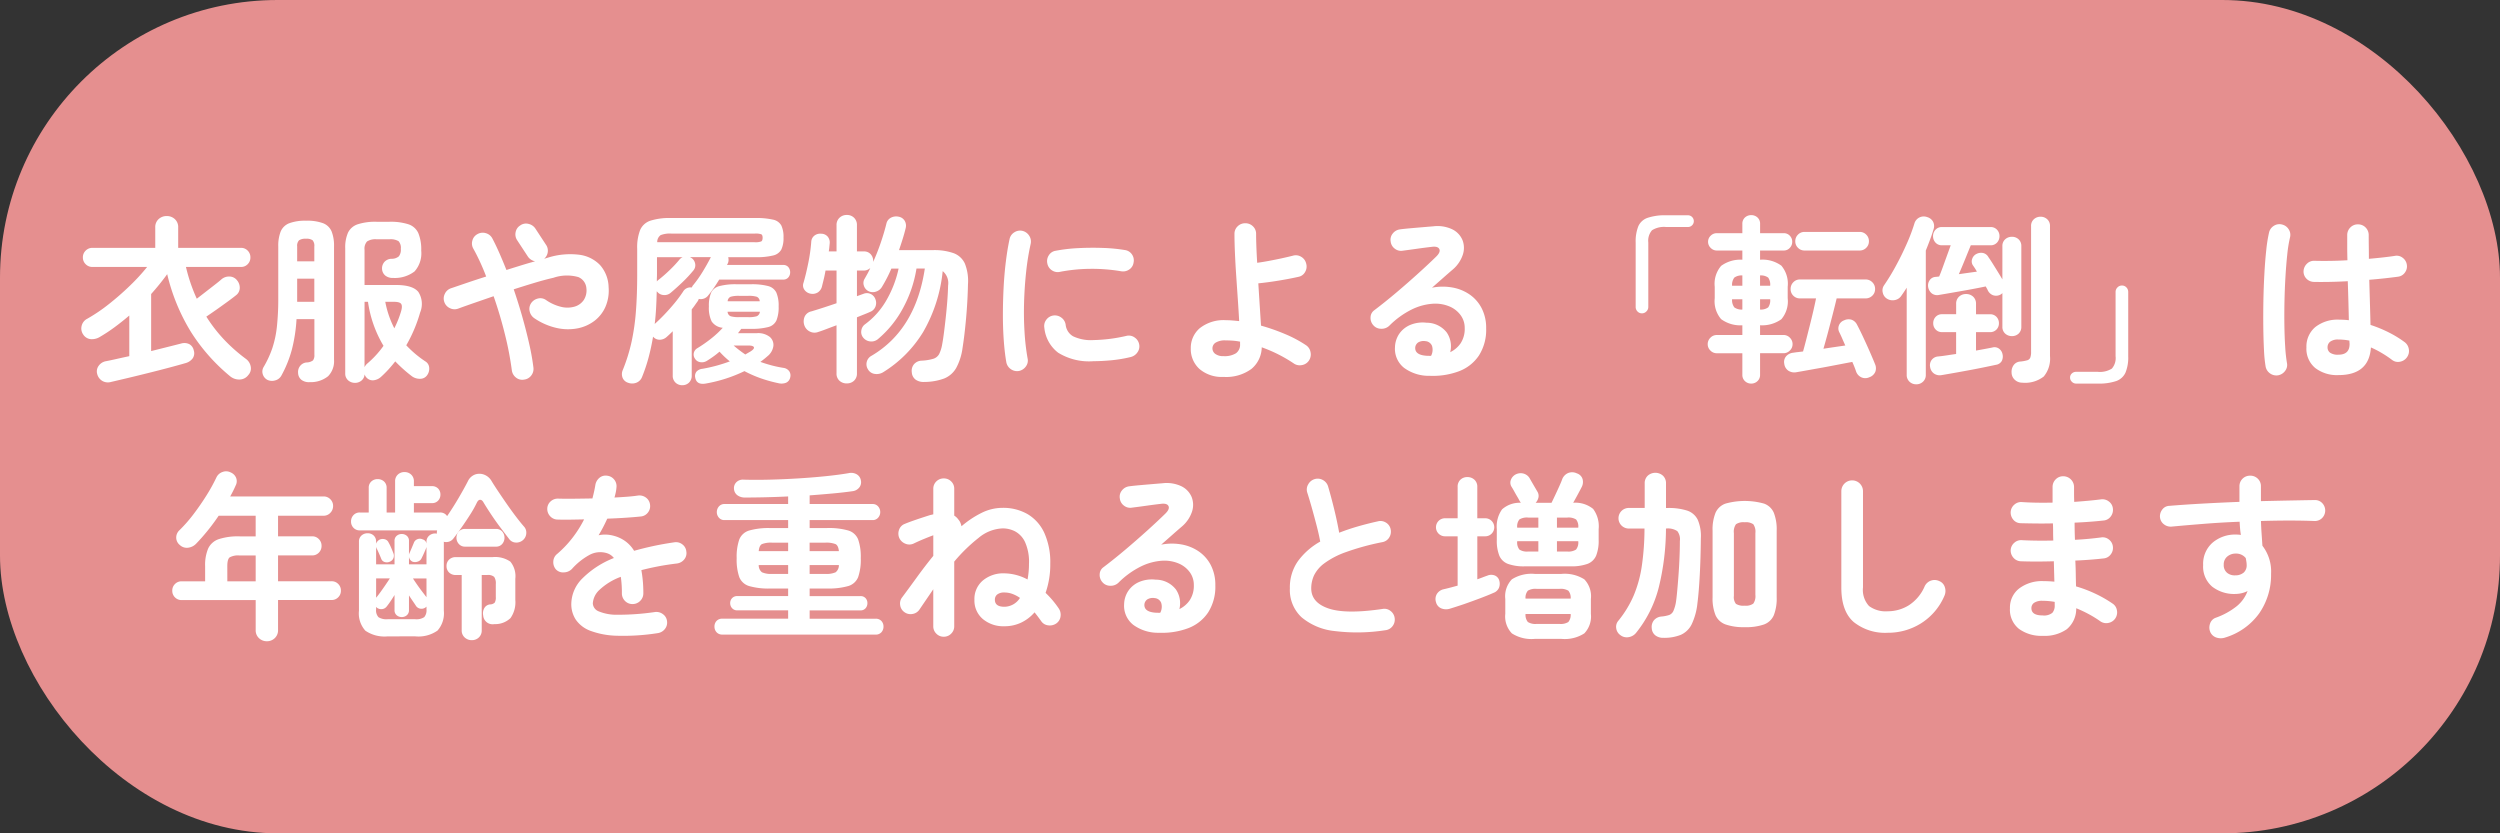
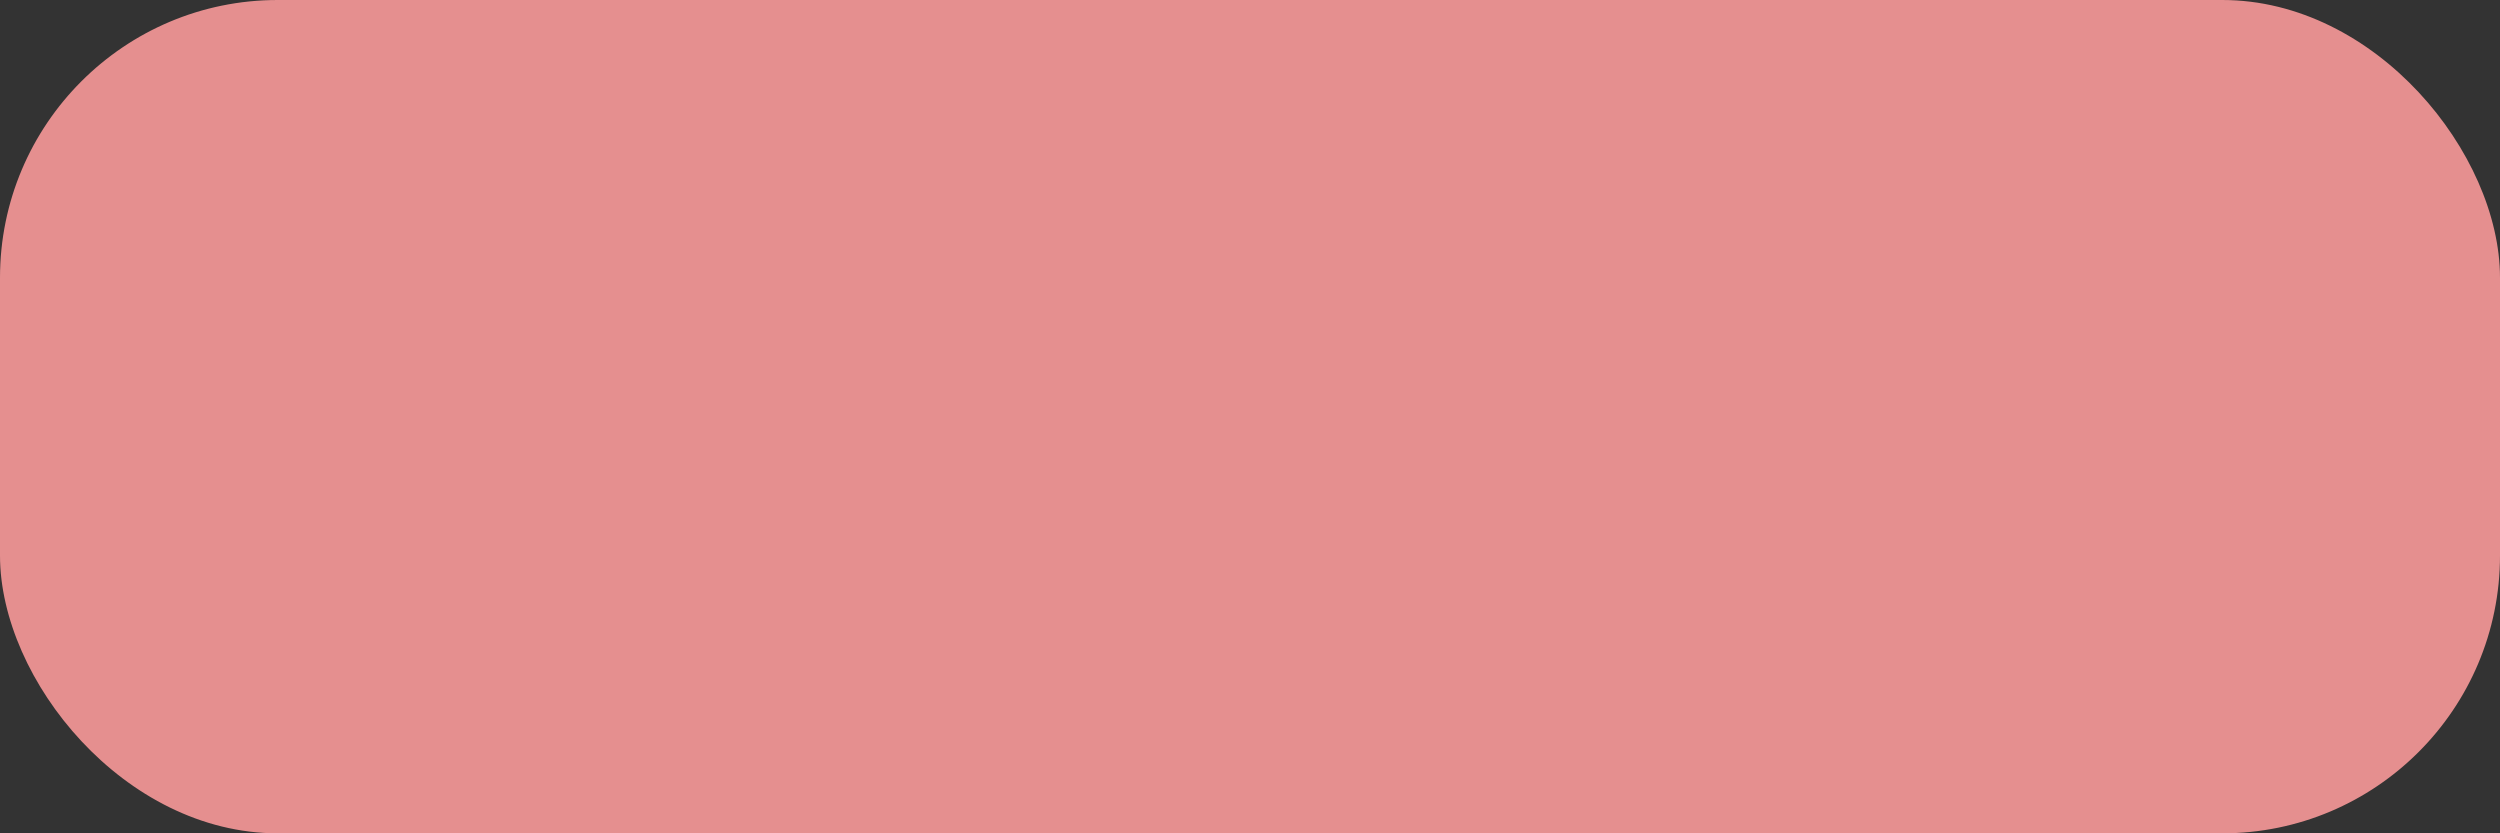
<svg xmlns="http://www.w3.org/2000/svg" width="360" height="120" viewBox="0 0 360 120">
  <rect x="0" y="0" width="360" height="120" fill="#333333" stroke="none" />
  <g id="tit_data_01_sp" transform="translate(-15 -4291)">
    <rect id="長方形_89" data-name="長方形 89" width="360" height="120" rx="40" transform="translate(15 4291)" fill="#e58f8f" />
-     <path id="パス_188" data-name="パス 188" d="M-164.008,2a1.6,1.6,0,0,1-1.274-.156A1.642,1.642,0,0,1-166.01.832a1.351,1.351,0,0,1,.221-1.157,1.61,1.61,0,0,1,1.053-.663q.676-.13,1.534-.325t1.82-.4v-5.85q-1.04.884-2.093,1.664a23.555,23.555,0,0,1-2.119,1.4,2.206,2.206,0,0,1-1.326.338,1.458,1.458,0,0,1-1.118-.7,1.513,1.513,0,0,1-.2-1.235,1.53,1.53,0,0,1,.793-1,24.023,24.023,0,0,0,3.146-2.132,39.482,39.482,0,0,0,3.055-2.678,28.072,28.072,0,0,0,2.431-2.652h-7.878a1.328,1.328,0,0,1-.975-.4,1.328,1.328,0,0,1-.4-.975,1.328,1.328,0,0,1,.4-.975,1.328,1.328,0,0,1,.975-.4h9.048v-2.938a1.545,1.545,0,0,1,.481-1.2,1.684,1.684,0,0,1,1.183-.442,1.65,1.65,0,0,1,1.157.442,1.545,1.545,0,0,1,.481,1.2v2.938h9.048a1.286,1.286,0,0,1,.962.4,1.351,1.351,0,0,1,.39.975,1.351,1.351,0,0,1-.39.975,1.286,1.286,0,0,1-.962.4h-7.93a24.451,24.451,0,0,0,1.56,4.576q.572-.442,1.274-.988l1.339-1.04q.637-.494.923-.754a1.669,1.669,0,0,1,1.183-.416,1.393,1.393,0,0,1,1.079.546,1.654,1.654,0,0,1,.39,1.131,1.347,1.347,0,0,1-.546,1.027q-.416.338-1.2.91t-1.612,1.157q-.832.585-1.456,1a21.334,21.334,0,0,0,2.587,3.341A23.791,23.791,0,0,0-144.56-1.3,1.731,1.731,0,0,1-143.9-.234a1.39,1.39,0,0,1-.351,1.248,1.576,1.576,0,0,1-1.261.637,2.027,2.027,0,0,1-1.365-.481,26.918,26.918,0,0,1-5.6-6.331,28.24,28.24,0,0,1-3.445-8.359,35.682,35.682,0,0,1-2.314,2.86v8.216l2.392-.6q1.144-.286,1.95-.494a1.624,1.624,0,0,1,1.118.078,1.308,1.308,0,0,1,.676.91,1.305,1.305,0,0,1-.156,1.157,1.909,1.909,0,0,1-.962.663q-.988.286-2.4.663T-158.6.7q-1.56.39-2.977.728T-164.008,2Zm35.126.13a1.451,1.451,0,0,1-.988-.364,1.276,1.276,0,0,1-.416-1.014V-17.238a5.259,5.259,0,0,1,.4-2.262,2.374,2.374,0,0,1,1.391-1.2,8.164,8.164,0,0,1,2.73-.364h1.82a8.384,8.384,0,0,1,2.769.364,2.376,2.376,0,0,1,1.417,1.274,6.2,6.2,0,0,1,.416,2.522,3.918,3.918,0,0,1-.962,2.99,4.664,4.664,0,0,1-3.094.936,1.667,1.667,0,0,1-1.131-.351,1.334,1.334,0,0,1-.455-.923,1.4,1.4,0,0,1,.351-1.04,1.4,1.4,0,0,1,1.027-.442,1.577,1.577,0,0,0,1.04-.351,1.564,1.564,0,0,0,.286-1.079,1.423,1.423,0,0,0-.325-1.105,2.242,2.242,0,0,0-1.339-.273h-1.82a2.2,2.2,0,0,0-1.378.312,1.539,1.539,0,0,0-.364,1.2v5.07h4.55q2.392,0,3.2,1a3.194,3.194,0,0,1,.26,2.951,20.971,20.971,0,0,1-2,4.732,15.347,15.347,0,0,0,2.782,2.34,1.134,1.134,0,0,1,.52.884,1.584,1.584,0,0,1-.286,1.066,1.2,1.2,0,0,1-1.014.533,1.922,1.922,0,0,1-1.17-.351q-.65-.494-1.261-1.04t-1.157-1.118q-.442.572-.949,1.131t-1.079,1.079a1.9,1.9,0,0,1-1.04.507,1.191,1.191,0,0,1-1.066-.377,1,1,0,0,1-.169-.221A2.16,2.16,0,0,1-127.5.91a1.243,1.243,0,0,1-.455.9A1.429,1.429,0,0,1-128.882,2.132Zm-6.526-.1a1.773,1.773,0,0,1-1.157-.312,1.291,1.291,0,0,1-.507-.988A1.4,1.4,0,0,1-136.786-.3a1.342,1.342,0,0,1,.91-.507,1.57,1.57,0,0,0,.949-.3,1.27,1.27,0,0,0,.2-.819V-7.046h-2.574a22.551,22.551,0,0,1-.676,4.407,16.67,16.67,0,0,1-1.508,3.731,1.4,1.4,0,0,1-.9.689,1.534,1.534,0,0,1-1.131-.091,1.359,1.359,0,0,1-.65-.819,1.264,1.264,0,0,1,.13-1.027,14.571,14.571,0,0,0,1.248-2.7,14.855,14.855,0,0,0,.663-3.12,37.513,37.513,0,0,0,.195-4.108V-17.5a5.594,5.594,0,0,1,.351-2.171,2.184,2.184,0,0,1,1.235-1.183,6.51,6.51,0,0,1,2.418-.364,6.581,6.581,0,0,1,2.457.364,2.186,2.186,0,0,1,1.222,1.183A5.6,5.6,0,0,1-131.9-17.5V-1.2a3.084,3.084,0,0,1-.858,2.379A3.983,3.983,0,0,1-135.408,2.028Zm7.9-2.158a1.708,1.708,0,0,1,.364-.494A13.966,13.966,0,0,0-124.774-3.2a16.888,16.888,0,0,1-2.236-6.344h-.494Zm-9.7-9.412h2.47V-12.87h-2.47Zm0-5.824h2.47V-17.5a1.206,1.206,0,0,0-.247-.9,1.473,1.473,0,0,0-.949-.221,1.653,1.653,0,0,0-1,.221,1.129,1.129,0,0,0-.273.9Zm13.988,9.646q.312-.624.559-1.248t.429-1.248q.208-.754-.013-1.04t-1.053-.286h-1.222A13.93,13.93,0,0,0-123.214-5.72Zm18.668,7.384a1.4,1.4,0,0,1-1.131-.286,1.578,1.578,0,0,1-.611-1.04,45.593,45.593,0,0,0-.975-5.109q-.689-2.821-1.651-5.577l-2.743.949q-1.313.455-2.379.845a1.485,1.485,0,0,1-1.183-.078,1.5,1.5,0,0,1-.793-.884,1.485,1.485,0,0,1,.078-1.183,1.5,1.5,0,0,1,.884-.793l2.366-.806q1.3-.442,2.7-.884-.416-1.092-.884-2.106t-.962-1.9a1.487,1.487,0,0,1-.143-1.17,1.462,1.462,0,0,1,.741-.936,1.519,1.519,0,0,1,1.2-.13,1.509,1.509,0,0,1,.936.754q.52.988,1.027,2.145t1,2.4q1.066-.338,2.119-.663t2.015-.585a1.63,1.63,0,0,1-1.04-.676l-1.534-2.34a1.51,1.51,0,0,1-.234-1.183,1.438,1.438,0,0,1,.676-.975,1.4,1.4,0,0,1,1.157-.221,1.608,1.608,0,0,1,1,.663l1.534,2.34a1.477,1.477,0,0,1,.26,1.066,1.521,1.521,0,0,1-.52.962l.6-.182a10.667,10.667,0,0,1,4.446-.4,5.035,5.035,0,0,1,3,1.482,4.976,4.976,0,0,1,1.235,3.185,5.9,5.9,0,0,1-.455,2.834,5.134,5.134,0,0,1-1.612,2.041,5.885,5.885,0,0,1-2.444,1.066,7.376,7.376,0,0,1-2.977-.065,9.354,9.354,0,0,1-3.172-1.378,1.626,1.626,0,0,1-.7-.988,1.464,1.464,0,0,1,.182-1.17,1.626,1.626,0,0,1,.988-.7,1.409,1.409,0,0,1,1.17.208,6.447,6.447,0,0,0,2.236,1,3.708,3.708,0,0,0,1.911-.052,2.4,2.4,0,0,0,1.3-.949,2.539,2.539,0,0,0,.377-1.664A1.891,1.891,0,0,0-96.72-13.1a6.019,6.019,0,0,0-3.588.1q-1.248.286-2.717.728t-3,.936q.676,1.976,1.248,4t.988,3.874a33.394,33.394,0,0,1,.6,3.38,1.529,1.529,0,0,1-.312,1.157A1.483,1.483,0,0,1-104.546,1.664Zm22.8.806a1.376,1.376,0,0,1-.975-.377,1.338,1.338,0,0,1-.4-1.027V-5.3q-.208.208-.429.416t-.455.416a1.518,1.518,0,0,1-.949.39,1.217,1.217,0,0,1-.949-.39l-.052-.052q-.26,1.56-.637,2.977a23.572,23.572,0,0,1-.923,2.769,1.459,1.459,0,0,1-.806.871,1.674,1.674,0,0,1-1.248.013,1.254,1.254,0,0,1-.78-.728A1.471,1.471,0,0,1-90.3.234,25.082,25.082,0,0,0-89.05-3.8,32.3,32.3,0,0,0-88.426-8.2q.182-2.379.182-5.343V-17.16a6.906,6.906,0,0,1,.429-2.73,2.446,2.446,0,0,1,1.5-1.339,9.017,9.017,0,0,1,2.912-.377h12.116a10.851,10.851,0,0,1,2.6.234,1.749,1.749,0,0,1,1.2.845,3.876,3.876,0,0,1,.312,1.729,3.876,3.876,0,0,1-.312,1.729,1.782,1.782,0,0,1-1.183.858,9.866,9.866,0,0,1-2.535.247H-75.14a1.571,1.571,0,0,1,.052.429,1.13,1.13,0,0,1-.13.507l-.1.182h8.086a.926.926,0,0,1,.754.312,1.139,1.139,0,0,1,.26.754,1.1,1.1,0,0,1-.26.728.926.926,0,0,1-.754.312h-9.2q-.364.6-.754,1.17T-78-10.478a1.343,1.343,0,0,1-1.378.52,1.2,1.2,0,0,1-.156.338q-.208.286-.416.585t-.442.585V1.066a1.362,1.362,0,0,1-.39,1.027A1.331,1.331,0,0,1-81.744,2.47Zm3.484-.26q-1.4.286-1.612-.806a1.018,1.018,0,0,1,.182-.9,1.337,1.337,0,0,1,.858-.4A22.177,22.177,0,0,0-74.906-.962a12.5,12.5,0,0,1-1.482-1.4q-.416.364-.884.7t-.936.624a1.363,1.363,0,0,1-.923.195,1.069,1.069,0,0,1-.793-.507,1.038,1.038,0,0,1-.169-.819,1.055,1.055,0,0,1,.507-.689,19.566,19.566,0,0,0,1.963-1.365A13.7,13.7,0,0,0-75.92-5.8a2.136,2.136,0,0,1-1.6-.91,4.474,4.474,0,0,1-.4-2.158,4.808,4.808,0,0,1,.325-1.989,1.806,1.806,0,0,1,1.2-.949,9.138,9.138,0,0,1,2.483-.26h2.028a9.115,9.115,0,0,1,2.5.26,1.8,1.8,0,0,1,1.183.949,4.808,4.808,0,0,1,.325,1.989,5.087,5.087,0,0,1-.312,2,1.754,1.754,0,0,1-1.183.962,9.265,9.265,0,0,1-2.509.26h-1.378l-.468.624h2.7a2.706,2.706,0,0,1,1.885.546,1.506,1.506,0,0,1,.507,1.313,2.265,2.265,0,0,1-.832,1.443q-.234.208-.494.416t-.546.416q.728.26,1.534.481a16.989,16.989,0,0,0,1.768.377,1.223,1.223,0,0,1,.858.494,1.094,1.094,0,0,1,.13.91,1.038,1.038,0,0,1-.624.754,1.826,1.826,0,0,1-1.066.052A19.877,19.877,0,0,1-70.5,1.456,16.912,16.912,0,0,1-72.8.442,20.978,20.978,0,0,1-78.26,2.21Zm-7.1-20.332h14.04a2.307,2.307,0,0,0,.949-.117q.195-.117.195-.533,0-.39-.195-.494a2.464,2.464,0,0,0-.923-.1H-83.33a3.638,3.638,0,0,0-1.534.221A1.2,1.2,0,0,0-85.358-18.122Zm-.364,11.778q.7-.624,1.456-1.417T-82.823-9.4A19.244,19.244,0,0,0-81.64-11a1.213,1.213,0,0,1,1.248-.6,1.047,1.047,0,0,0,.091-.169.54.54,0,0,1,.117-.169,16.908,16.908,0,0,0,1.378-1.95q.65-1.066,1.17-2.08h-3.016a.656.656,0,0,1,.156.078l.156.1a1.294,1.294,0,0,1,.455.832,1.156,1.156,0,0,1-.273.91,18.284,18.284,0,0,1-1.56,1.677q-.884.845-1.69,1.521a1.352,1.352,0,0,1-.988.338,1.269,1.269,0,0,1-.936-.442l-.1-.1q-.026,1.274-.091,2.444T-85.722-6.344Zm.312-6.11a.929.929,0,0,1,.26-.26,19.517,19.517,0,0,0,1.534-1.339,16.935,16.935,0,0,0,1.43-1.521,1.259,1.259,0,0,1,.494-.39h-3.692V-13.6q0,.286-.013.572T-85.41-12.454Zm11.882,5.122h1.274a4.011,4.011,0,0,0,1.235-.13.784.784,0,0,0,.455-.65h-4.654a.729.729,0,0,0,.442.65A4.149,4.149,0,0,0-73.528-7.332Zm-1.69-2.288h4.628a.733.733,0,0,0-.429-.65,4.011,4.011,0,0,0-1.235-.13h-1.274a4.149,4.149,0,0,0-1.248.13A.729.729,0,0,0-75.218-9.62Zm2.548,7.67q.208-.13.39-.234l.364-.208q.6-.39.481-.624t-.819-.234H-74.36q.416.364.845.689T-72.67-1.95Zm14.612,4.16a1.508,1.508,0,0,1-1.053-.39A1.369,1.369,0,0,1-59.54.754V-6.162q-.78.286-1.456.546t-1.17.416A1.494,1.494,0,0,1-63.4-5.265a1.551,1.551,0,0,1-.793-.949,1.722,1.722,0,0,1,.078-1.222,1.373,1.373,0,0,1,.962-.728q.7-.208,1.664-.52t1.95-.65V-14.04h-1.586q-.1.6-.234,1.157t-.26,1.053a1.441,1.441,0,0,1-.611.936,1.447,1.447,0,0,1-1.053.182,1.359,1.359,0,0,1-.871-.546,1.072,1.072,0,0,1-.143-1.014q.364-1.248.689-2.86a24.392,24.392,0,0,0,.429-3.042,1.207,1.207,0,0,1,.468-.91,1.38,1.38,0,0,1,.988-.26,1.221,1.221,0,0,1,.91.416,1.316,1.316,0,0,1,.286,1.014q-.026.26-.052.546t-.078.572h1.118v-3.77a1.41,1.41,0,0,1,.429-1.079,1.48,1.48,0,0,1,1.053-.4,1.435,1.435,0,0,1,1.04.4,1.433,1.433,0,0,1,.416,1.079v3.77h.988a1.265,1.265,0,0,1,.988.4,1.4,1.4,0,0,1,.364.975v.13q.6-1.326,1.092-2.769t.806-2.717a1.276,1.276,0,0,1,.676-.884,1.647,1.647,0,0,1,1.118-.13,1.261,1.261,0,0,1,.845.585,1.4,1.4,0,0,1,.143,1.053q-.182.754-.429,1.547t-.533,1.625h4.888a8.307,8.307,0,0,1,2.99.442,2.872,2.872,0,0,1,1.612,1.508,6.757,6.757,0,0,1,.442,2.964q-.052,2.444-.273,4.9t-.507,4.251A8.321,8.321,0,0,1-42.3-.026,3.512,3.512,0,0,1-44.031,1.5,8.293,8.293,0,0,1-46.9,2a1.983,1.983,0,0,1-1.222-.312A1.393,1.393,0,0,1-48.7.624a1.492,1.492,0,0,1,.312-1.17,1.524,1.524,0,0,1,1.118-.52,6.885,6.885,0,0,0,1.677-.273A1.436,1.436,0,0,0-44.772-2a4.964,4.964,0,0,0,.442-1.4q.13-.676.26-1.69t.26-2.2q.13-1.183.221-2.379t.117-2.236a2.223,2.223,0,0,0-.78-2.054A21.848,21.848,0,0,1-47.06-5.2,17.5,17.5,0,0,1-52.78.572a1.782,1.782,0,0,1-1.235.273,1.314,1.314,0,0,1-1-.663A1.366,1.366,0,0,1-55.185-.9a1.372,1.372,0,0,1,.689-.871q6.344-3.744,7.67-12.558h-1.2a17.79,17.79,0,0,1-1.937,5.694A15.209,15.209,0,0,1-53.586-4.16a1.471,1.471,0,0,1-1.1.325,1.457,1.457,0,0,1-1-.533,1.262,1.262,0,0,1-.286-1.014,1.325,1.325,0,0,1,.52-.91,11.141,11.141,0,0,0,3.146-3.562A15.685,15.685,0,0,0-50.6-14.326h-1.04q-.312.728-.65,1.378t-.7,1.248a1.52,1.52,0,0,1-.858.689,1.365,1.365,0,0,1-1.092-.065,1.312,1.312,0,0,1-.663-.793,1.163,1.163,0,0,1,.117-1q.208-.364.416-.741t.39-.793a1.688,1.688,0,0,1-.416.26,1.266,1.266,0,0,1-.52.1H-56.6v3.692l.936-.338a1.28,1.28,0,0,1,1.027.013,1.319,1.319,0,0,1,.689.741,1.47,1.47,0,0,1,.026,1.053,1.326,1.326,0,0,1-.78.793q-.338.156-.832.351t-1.066.429V.754a1.39,1.39,0,0,1-.416,1.066A1.462,1.462,0,0,1-58.058,2.21Zm24.8-1.794a1.541,1.541,0,0,1-1.17-.26,1.551,1.551,0,0,1-.65-.988q-.234-1.326-.364-3.081t-.13-3.705q0-1.95.1-3.926t.325-3.783q.221-1.807.533-3.237a1.477,1.477,0,0,1,.676-.975,1.516,1.516,0,0,1,1.17-.221,1.589,1.589,0,0,1,.975.689,1.527,1.527,0,0,1,.221,1.183,35.813,35.813,0,0,0-.65,4q-.234,2.158-.3,4.381t.065,4.316a32.744,32.744,0,0,0,.442,3.809,1.388,1.388,0,0,1-.247,1.144A1.6,1.6,0,0,1-33.254.416Zm10.66-1.4A8.454,8.454,0,0,1-27.625-2.21,5.145,5.145,0,0,1-29.614-5.8a1.467,1.467,0,0,1,.273-1.144,1.514,1.514,0,0,1,1.027-.624,1.557,1.557,0,0,1,1.144.3,1.514,1.514,0,0,1,.624,1.027A2.187,2.187,0,0,0-25.48-4.576a6.024,6.024,0,0,0,2.964.546,22.755,22.755,0,0,0,4.706-.6,1.409,1.409,0,0,1,1.17.208,1.523,1.523,0,0,1,.676.988A1.45,1.45,0,0,1-16.2-2.275a1.641,1.641,0,0,1-.988.689,19.805,19.805,0,0,1-2.8.468Q-21.372-.988-22.594-.988Zm-4.758-12.87a1.478,1.478,0,0,1-1.157-.221,1.5,1.5,0,0,1-.663-1,1.516,1.516,0,0,1,.221-1.17,1.4,1.4,0,0,1,1-.65,22.983,22.983,0,0,1,3.25-.377q1.794-.091,3.562-.026a23.556,23.556,0,0,1,3.12.3A1.455,1.455,0,0,1-17-16.367a1.5,1.5,0,0,1,.234,1.183,1.412,1.412,0,0,1-.637,1,1.566,1.566,0,0,1-1.157.247,24.771,24.771,0,0,0-4.368-.351A24.032,24.032,0,0,0-27.352-13.858ZM-3.8,1.274A4.921,4.921,0,0,1-7.293.117,3.866,3.866,0,0,1-8.528-2.834a3.735,3.735,0,0,1,1.287-2.9A5.531,5.531,0,0,1-3.432-6.89q.442,0,.91.039t.962.091q-.078-1.456-.195-3.159t-.234-3.432q-.117-1.729-.182-3.276t-.065-2.691a1.462,1.462,0,0,1,.455-1.092,1.527,1.527,0,0,1,1.105-.442,1.527,1.527,0,0,1,1.1.442,1.462,1.462,0,0,1,.455,1.092q0,.754.039,1.833t.117,2.327q.754-.1,1.677-.273T4.55-15.8q.91-.2,1.612-.377a1.475,1.475,0,0,1,1.209.156,1.516,1.516,0,0,1,.715.962,1.522,1.522,0,0,1-.143,1.209,1.377,1.377,0,0,1-.975.715q-1.274.286-2.86.546t-2.912.39Q1.3-10.582,1.4-9T1.586-6.11A28.665,28.665,0,0,1,5.07-4.888,17.534,17.534,0,0,1,8.086-3.276a1.515,1.515,0,0,1,.637,1.014,1.577,1.577,0,0,1-.247,1.2,1.515,1.515,0,0,1-1.014.637,1.5,1.5,0,0,1-1.17-.247A20.787,20.787,0,0,0,1.69-2.99,4.124,4.124,0,0,1,.2.13,6.135,6.135,0,0,1-3.8,1.274Zm0-2.99a3.087,3.087,0,0,0,1.781-.416A1.515,1.515,0,0,0-1.43-3.458V-3.8a8.565,8.565,0,0,0-1.04-.143q-.52-.039-1.04-.039a2.518,2.518,0,0,0-1.443.325.973.973,0,0,0-.455.819.985.985,0,0,0,.4.793A1.9,1.9,0,0,0-3.8-1.716ZM25.922,1.118A6.035,6.035,0,0,1,22.191-.026a3.489,3.489,0,0,1-1.313-2.99,3.606,3.606,0,0,1,.637-1.95,3.633,3.633,0,0,1,1.6-1.261,4.67,4.67,0,0,1,2.314-.3A3.666,3.666,0,0,1,28.34-5.109a3.531,3.531,0,0,1,.494,2.821,3.825,3.825,0,0,0,1.5-1.287,3.782,3.782,0,0,0,.585-2.2,3.079,3.079,0,0,0-.585-1.833,3.814,3.814,0,0,0-1.638-1.274,5.309,5.309,0,0,0-2.431-.377,8.144,8.144,0,0,0-2.964.819,12.222,12.222,0,0,0-3.25,2.353,1.592,1.592,0,0,1-1.17.429,1.47,1.47,0,0,1-1.144-.533,1.55,1.55,0,0,1-.377-1.131,1.28,1.28,0,0,1,.533-1q1.612-1.222,3.224-2.587T24.193-13.6q1.469-1.326,2.587-2.418.7-.676.481-1.118t-1.131-.312q-.884.1-2.015.26T22-16.9a1.441,1.441,0,0,1-1.144-.286,1.467,1.467,0,0,1-.6-1.04,1.4,1.4,0,0,1,.286-1.131,1.578,1.578,0,0,1,1.04-.611q.572-.078,1.443-.156t1.794-.156q.923-.078,1.573-.13a4.979,4.979,0,0,1,2.756.442A3.028,3.028,0,0,1,30.6-18.421a3.108,3.108,0,0,1,.039,2.119,4.818,4.818,0,0,1-1.495,2.158q-.52.442-1.313,1.144t-1.625,1.43a7.9,7.9,0,0,1,2.886-.039,6.343,6.343,0,0,1,2.509,1,5.417,5.417,0,0,1,1.755,1.989,6.14,6.14,0,0,1,.65,2.9,6.868,6.868,0,0,1-1.04,3.913A5.991,5.991,0,0,1,30.108.455,10.734,10.734,0,0,1,25.922,1.118Zm-.468-2.886h.156a1.823,1.823,0,0,1,.195.013,1.006,1.006,0,0,0,.273-.013,1.858,1.858,0,0,0,.13-1.43,1.1,1.1,0,0,0-.936-.676,1.555,1.555,0,0,0-1.027.169.977.977,0,0,0-.455.793Q23.764-1.872,25.454-1.768Zm30.992-6.11a.86.86,0,0,1-.65-.273.926.926,0,0,1-.26-.663V-18.07a5.936,5.936,0,0,1,.377-2.34,2.258,2.258,0,0,1,1.339-1.222A7.829,7.829,0,0,1,59.93-22h3.12a.83.83,0,0,1,.611.247.83.83,0,0,1,.247.611.8.8,0,0,1-.247.585.83.83,0,0,1-.611.247H59.93a3.211,3.211,0,0,0-2.041.468,2.3,2.3,0,0,0-.533,1.768v9.256a.9.9,0,0,1-.273.663A.873.873,0,0,1,56.446-7.878ZM72.176,2.236a1.271,1.271,0,0,1-.9-.351A1.2,1.2,0,0,1,70.9.962V-2.132H67.21a1.247,1.247,0,0,1-.91-.39,1.247,1.247,0,0,1-.39-.91,1.277,1.277,0,0,1,.39-.936,1.247,1.247,0,0,1,.91-.39H70.9v-1.4a4.7,4.7,0,0,1-3.055-.884,3.957,3.957,0,0,1-.923-3.016V-11.7a3.957,3.957,0,0,1,.923-3.016A4.7,4.7,0,0,1,70.9-15.6v-1.326H67.21a1.2,1.2,0,0,1-.871-.377,1.2,1.2,0,0,1-.377-.871,1.183,1.183,0,0,1,.377-.884,1.217,1.217,0,0,1,.871-.364H70.9v-1.326a1.193,1.193,0,0,1,.377-.936,1.3,1.3,0,0,1,.9-.338,1.3,1.3,0,0,1,.9.338,1.193,1.193,0,0,1,.377.936v1.326h3.406a1.161,1.161,0,0,1,.871.364,1.226,1.226,0,0,1,.351.884,1.24,1.24,0,0,1-.351.871,1.142,1.142,0,0,1-.871.377H73.45V-15.6a4.6,4.6,0,0,1,3.068.858,4.036,4.036,0,0,1,.91,3.042v1.638a3.988,3.988,0,0,1-.91,3.029,4.742,4.742,0,0,1-3.068.871v1.4h3.38a1.247,1.247,0,0,1,.91.39,1.277,1.277,0,0,1,.39.936,1.247,1.247,0,0,1-.39.91,1.247,1.247,0,0,1-.91.39H73.45V.962a1.2,1.2,0,0,1-.377.923A1.271,1.271,0,0,1,72.176,2.236Zm17-.91a1.35,1.35,0,0,1-1.157,0,1.435,1.435,0,0,1-.741-.832q-.208-.624-.546-1.378-.832.156-1.911.364T82.615-.1Q81.484.1,80.457.286T78.676.6A1.569,1.569,0,0,1,77.519.377a1.4,1.4,0,0,1-.585-1A1.253,1.253,0,0,1,77.207-1.7a1.558,1.558,0,0,1,1.027-.507q.286-.052.65-.091t.754-.091q.208-.728.455-1.7l.52-2.054q.273-1.079.507-2.093t.39-1.794H79.2a1.307,1.307,0,0,1-.962-.39,1.307,1.307,0,0,1-.39-.962,1.351,1.351,0,0,1,.39-.975,1.286,1.286,0,0,1,.962-.4h9.438a1.328,1.328,0,0,1,.975.4,1.328,1.328,0,0,1,.4.975,1.286,1.286,0,0,1-.4.962,1.351,1.351,0,0,1-.975.39h-4.16Q84.24-9.022,83.9-7.7T83.213-5.07q-.351,1.3-.637,2.288.832-.13,1.638-.247l1.508-.221q-.234-.52-.442-1t-.416-.9a1.19,1.19,0,0,1-.039-1.04,1.22,1.22,0,0,1,.715-.676,1.48,1.48,0,0,1,1.092-.091,1.387,1.387,0,0,1,.78.715q.364.676.858,1.729t.962,2.119q.468,1.066.78,1.846A1.441,1.441,0,0,1,90.038.559,1.437,1.437,0,0,1,89.18,1.326ZM79.846-16.926a1.277,1.277,0,0,1-.936-.39,1.276,1.276,0,0,1-.39-.936,1.307,1.307,0,0,1,.39-.962,1.277,1.277,0,0,1,.936-.39H87.8a1.277,1.277,0,0,1,.936.39,1.307,1.307,0,0,1,.39.962,1.277,1.277,0,0,1-.39.936,1.277,1.277,0,0,1-.936.39ZM70.9-8.424V-9.906H69.42a1.725,1.725,0,0,0,.325,1.17A1.794,1.794,0,0,0,70.9-8.424Zm2.548,0a1.784,1.784,0,0,0,1.17-.312,1.707,1.707,0,0,0,.286-1.17H73.45Zm0-3.432h1.456a1.707,1.707,0,0,0-.286-1.17,1.784,1.784,0,0,0-1.17-.312Zm-4.03,0H70.9v-1.482a1.794,1.794,0,0,0-1.157.312A1.725,1.725,0,0,0,69.42-11.856ZM109.72-4.6a1.4,1.4,0,0,1-.975-.364,1.265,1.265,0,0,1-.4-.988V-10.79a1.34,1.34,0,0,1-.169.143,1.452,1.452,0,0,1-.2.117,1.35,1.35,0,0,1-.988.039,1.4,1.4,0,0,1-.754-.715,1.82,1.82,0,0,0-.13-.26q-.078-.13-.156-.286-.624.13-1.508.3t-1.846.338l-1.859.325q-.9.156-1.521.26a1.255,1.255,0,0,1-1.053-.234,1.492,1.492,0,0,1-.507-.91,1.348,1.348,0,0,1,.208-.962,1.1,1.1,0,0,1,.884-.494l.494-.052q.234-.546.533-1.378t.611-1.69l.52-1.43H99.658a1.213,1.213,0,0,1-.949-.39,1.351,1.351,0,0,1-.351-.936,1.318,1.318,0,0,1,.351-.91,1.213,1.213,0,0,1,.949-.39h6.968a1.213,1.213,0,0,1,.949.39,1.318,1.318,0,0,1,.351.91,1.351,1.351,0,0,1-.351.936,1.213,1.213,0,0,1-.949.39h-2.834l-.819,2.015q-.481,1.183-.9,2.145.7-.1,1.378-.195t1.222-.169q-.156-.286-.3-.507t-.273-.4a1.035,1.035,0,0,1-.1-.949,1.214,1.214,0,0,1,.6-.689,1.464,1.464,0,0,1,.949-.143,1.182,1.182,0,0,1,.793.611q.26.364.611.923t.728,1.17q.377.611.663,1.1V-17.55a1.265,1.265,0,0,1,.4-.988,1.4,1.4,0,0,1,.975-.364,1.357,1.357,0,0,1,.962.364,1.286,1.286,0,0,1,.39.988v11.6a1.286,1.286,0,0,1-.39.988A1.357,1.357,0,0,1,109.72-4.6ZM95.94,2.34a1.376,1.376,0,0,1-.975-.377,1.306,1.306,0,0,1-.4-1V-11.57q-.39.624-.78,1.17a1.422,1.422,0,0,1-.936.611,1.531,1.531,0,0,1-1.118-.195,1.347,1.347,0,0,1-.611-.871,1.289,1.289,0,0,1,.195-1.079A30.144,30.144,0,0,0,93-14.7q.858-1.573,1.573-3.2a25.748,25.748,0,0,0,1.105-2.925,1.39,1.39,0,0,1,.741-.871,1.4,1.4,0,0,1,1.105-.039,1.386,1.386,0,0,1,.832.65,1.378,1.378,0,0,1,.078,1.092q-.208.7-.494,1.469t-.624,1.6V.962a1.306,1.306,0,0,1-.4,1A1.376,1.376,0,0,1,95.94,2.34ZM111.2,2.106a1.54,1.54,0,0,1-1.053-.4A1.421,1.421,0,0,1,109.668.65a1.632,1.632,0,0,1,.312-1.092,1.259,1.259,0,0,1,.936-.494,5.7,5.7,0,0,0,1-.182.672.672,0,0,0,.442-.377,2.277,2.277,0,0,0,.117-.845v-18.1a1.265,1.265,0,0,1,.4-.988,1.4,1.4,0,0,1,.975-.364,1.37,1.37,0,0,1,.949.364,1.265,1.265,0,0,1,.4.988v18.72a4.012,4.012,0,0,1-.9,2.938A4.364,4.364,0,0,1,111.2,2.106Zm-11.6-1.092A1.438,1.438,0,0,1,98.5.793a1.373,1.373,0,0,1-.559-.923,1.3,1.3,0,0,1,.182-.988,1.269,1.269,0,0,1,.91-.546q.572-.052,1.248-.156t1.4-.208V-5.174H99.658a1.2,1.2,0,0,1-.923-.377,1.271,1.271,0,0,1-.351-.9,1.3,1.3,0,0,1,.351-.923,1.2,1.2,0,0,1,.923-.377h2.028V-9.23a1.349,1.349,0,0,1,.416-1.053,1.456,1.456,0,0,1,1.014-.377,1.456,1.456,0,0,1,1.014.377,1.349,1.349,0,0,1,.416,1.053v1.482h2a1.234,1.234,0,0,1,.949.377,1.3,1.3,0,0,1,.351.923,1.271,1.271,0,0,1-.351.9,1.234,1.234,0,0,1-.949.377h-2v2.652q1.326-.234,2.366-.442a1.093,1.093,0,0,1,.949.169,1.3,1.3,0,0,1,.507.819,1.427,1.427,0,0,1-.117.962,1.152,1.152,0,0,1-.845.546q-.728.156-1.742.364t-2.132.416q-1.118.208-2.145.39T99.606,1.014ZM118.95,2.236a.822.822,0,0,1-.6-.26.822.822,0,0,1-.26-.6.769.769,0,0,1,.26-.6.868.868,0,0,1,.6-.234h3.12a3.211,3.211,0,0,0,2.041-.468,2.3,2.3,0,0,0,.533-1.768v-9.256a.9.9,0,0,1,.273-.663.873.873,0,0,1,.637-.273.86.86,0,0,1,.65.273.926.926,0,0,1,.26.663V-1.69a5.759,5.759,0,0,1-.39,2.34,2.307,2.307,0,0,1-1.339,1.222,7.713,7.713,0,0,1-2.665.364Zm37.778-1.222a5.128,5.128,0,0,1-3.341-1.027,3.587,3.587,0,0,1-1.261-2.951,3.65,3.65,0,0,1,1.261-2.925,5.168,5.168,0,0,1,3.471-1.079,12.474,12.474,0,0,1,1.378.078q-.026-1.222-.065-2.665t-.091-2.951q-1.378.078-2.665.1t-2.223,0a1.508,1.508,0,0,1-1.079-.481,1.461,1.461,0,0,1-.4-1.105,1.581,1.581,0,0,1,.507-1.053,1.427,1.427,0,0,1,1.079-.4q.91.026,2.145.013t2.587-.091Q158-16.51,158-17.42v-1.716a1.527,1.527,0,0,1,.442-1.1,1.462,1.462,0,0,1,1.092-.455,1.493,1.493,0,0,1,1.118.455,1.527,1.527,0,0,1,.442,1.1q0,.806.013,1.664t.013,1.742q1.144-.1,2.093-.208t1.6-.208a1.388,1.388,0,0,1,1.144.247,1.5,1.5,0,0,1,.624,1,1.467,1.467,0,0,1-.273,1.144,1.406,1.406,0,0,1-1,.6q-.728.1-1.807.221t-2.327.221q.052,1.82.1,3.51t.078,2.99A18.254,18.254,0,0,1,164.047-5.1a15.5,15.5,0,0,1,2.2,1.352,1.553,1.553,0,0,1,.624,1.027,1.518,1.518,0,0,1-.26,1.157,1.556,1.556,0,0,1-1,.65,1.386,1.386,0,0,1-1.157-.26,15.777,15.777,0,0,0-1.43-.962,14.166,14.166,0,0,0-1.612-.832Q161.148,1.014,156.728,1.014Zm-8.658.026A1.541,1.541,0,0,1,146.9.78a1.551,1.551,0,0,1-.65-.988,19.472,19.472,0,0,1-.234-2.34q-.078-1.482-.1-3.328t.013-3.835q.039-1.989.143-3.874t.273-3.432a20.332,20.332,0,0,1,.4-2.509,1.527,1.527,0,0,1,.7-.962,1.464,1.464,0,0,1,1.17-.182,1.527,1.527,0,0,1,.962.7,1.464,1.464,0,0,1,.182,1.17,19.109,19.109,0,0,0-.39,2.418q-.156,1.456-.26,3.185t-.143,3.549q-.039,1.82-.013,3.523t.117,3.094a21.7,21.7,0,0,0,.247,2.275A1.388,1.388,0,0,1,149.071.39,1.6,1.6,0,0,1,148.07,1.04Zm8.658-2.964q1.612,0,1.612-1.534,0-.078-.013-.208t-.013-.286a8.067,8.067,0,0,0-1.586-.156,1.84,1.84,0,0,0-1.183.312,1,1,0,0,0-.377.806.939.939,0,0,0,.364.78A1.956,1.956,0,0,0,156.728-1.924ZM-141.57,39.34A1.617,1.617,0,0,1-142.7,38.9a1.513,1.513,0,0,1-.481-1.17V33.412h-10.66a1.307,1.307,0,0,1-.962-.39,1.307,1.307,0,0,1-.39-.962,1.307,1.307,0,0,1,.39-.962,1.307,1.307,0,0,1,.962-.39h3.38V28.524a6.06,6.06,0,0,1,.442-2.548,2.6,2.6,0,0,1,1.521-1.339,8.885,8.885,0,0,1,3-.4h2.314V21.27h-5.33q-.754,1.118-1.586,2.145t-1.664,1.885a1.916,1.916,0,0,1-1.157.572,1.447,1.447,0,0,1-1.183-.39,1.373,1.373,0,0,1-.52-1.027,1.436,1.436,0,0,1,.468-1.105,20.826,20.826,0,0,0,2.067-2.366q1-1.326,1.859-2.7a24.418,24.418,0,0,0,1.4-2.548,1.509,1.509,0,0,1,.9-.78,1.414,1.414,0,0,1,1.157.078,1.427,1.427,0,0,1,.78.793,1.312,1.312,0,0,1-.078,1.1,16.363,16.363,0,0,1-.78,1.56h13.442a1.328,1.328,0,0,1,.975.4,1.328,1.328,0,0,1,.4.975,1.372,1.372,0,0,1-.4.988,1.308,1.308,0,0,1-.975.416h-6.552v2.964h4.914a1.286,1.286,0,0,1,.962.4,1.351,1.351,0,0,1,.39.975,1.351,1.351,0,0,1-.39.975,1.286,1.286,0,0,1-.962.4h-4.914v3.718h7.7a1.307,1.307,0,0,1,.962.39,1.307,1.307,0,0,1,.39.962,1.307,1.307,0,0,1-.39.962,1.307,1.307,0,0,1-.962.39h-7.7v4.316a1.534,1.534,0,0,1-.468,1.17A1.6,1.6,0,0,1-141.57,39.34Zm-5.694-8.632h4.082V26.99H-145.5a2.5,2.5,0,0,0-1.43.273q-.338.273-.338,1.261Zm23.088,7.93a4.866,4.866,0,0,1-3.211-.819,3.708,3.708,0,0,1-.923-2.873V25.014a1.141,1.141,0,0,1,.364-.9,1.28,1.28,0,0,1,.884-.325,1.233,1.233,0,0,1,.871.325,1.162,1.162,0,0,1,.351.9V25.3a1.034,1.034,0,0,1,.52-.6,1.084,1.084,0,0,1,.754-.039.825.825,0,0,1,.52.455,6.545,6.545,0,0,1,.364.741q.234.533.312.767a.936.936,0,0,1,.039.7.9.9,0,0,1-.507.546,1,1,0,0,1-.754.065.749.749,0,0,1-.494-.429q-.1-.26-.338-.806t-.364-.78a.176.176,0,0,0-.052-.13v2.47h2.652V24.91a.926.926,0,0,1,.312-.754,1.1,1.1,0,0,1,.728-.26,1.1,1.1,0,0,1,.728.26.926.926,0,0,1,.312.754v2a.288.288,0,0,1,.013-.091.214.214,0,0,0,.013-.065q.13-.286.351-.806t.325-.78a.859.859,0,0,1,.507-.52.915.915,0,0,1,.767.026.741.741,0,0,1,.546.6v-.208a1.153,1.153,0,0,1,.377-.923,1.294,1.294,0,0,1,.871-.325,1.094,1.094,0,0,1,.26.026.8.8,0,0,1-.013-.247,1.673,1.673,0,0,1,.039-.221H-128.18A1.2,1.2,0,0,1-129.1,23a1.271,1.271,0,0,1-.351-.9,1.3,1.3,0,0,1,.351-.923,1.2,1.2,0,0,1,.923-.377h1.274V17.266a1.193,1.193,0,0,1,.377-.936,1.3,1.3,0,0,1,.9-.338,1.333,1.333,0,0,1,.923.338,1.193,1.193,0,0,1,.377.936V20.8h1.222V16.33a1.286,1.286,0,0,1,.39-.988,1.357,1.357,0,0,1,.962-.364,1.357,1.357,0,0,1,.962.364,1.286,1.286,0,0,1,.39.988v.676h2.574a1.2,1.2,0,0,1,.923.351,1.233,1.233,0,0,1,.325.871,1.246,1.246,0,0,1-.325.858,1.173,1.173,0,0,1-.923.364h-2.574V20.8h3.744a1.154,1.154,0,0,1,1.04.52q.858-1.248,1.664-2.626t1.326-2.392a1.858,1.858,0,0,1,1.04-.975,1.9,1.9,0,0,1,1.313.026,2.105,2.105,0,0,1,1.079.949q.364.6.936,1.456t1.222,1.794q.65.936,1.3,1.794t1.17,1.456a1.279,1.279,0,0,1,.351,1,1.376,1.376,0,0,1-.481.975,1.443,1.443,0,0,1-1.053.351,1.236,1.236,0,0,1-.949-.533q-.52-.676-1.209-1.586t-1.339-1.885q-.65-.975-1.118-1.755-.208-.39-.481-.4t-.481.4a15.364,15.364,0,0,1-.936,1.677q-.6.949-1.248,1.872t-1.2,1.625a1.267,1.267,0,0,1-.637.455,1.358,1.358,0,0,1-.767.013l.026.052v9.88a3.746,3.746,0,0,1-.91,2.86,4.754,4.754,0,0,1-3.2.832Zm12.116.546a1.474,1.474,0,0,1-1.027-.39,1.337,1.337,0,0,1-.429-1.04V29.8h-.832a1.335,1.335,0,0,1-.988-.364,1.267,1.267,0,0,1-.364-.936,1.235,1.235,0,0,1,.364-.91,1.335,1.335,0,0,1,.988-.364h5.278a3.843,3.843,0,0,1,2.561.65,3.3,3.3,0,0,1,.715,2.47v3.042A3.965,3.965,0,0,1-106.483,36a3.158,3.158,0,0,1-2.327.871,1.358,1.358,0,0,1-1.612-1.248,1.5,1.5,0,0,1,.169-1.066,1.077,1.077,0,0,1,.793-.52.99.99,0,0,0,.7-.26,1.445,1.445,0,0,0,.156-.806V31.1a1.636,1.636,0,0,0-.234-1.027,1.351,1.351,0,0,0-1.014-.273h-.78v7.956a1.358,1.358,0,0,1-.416,1.04A1.428,1.428,0,0,1-112.06,39.184Zm-.962-13.468a1.143,1.143,0,0,1-.91-.39,1.313,1.313,0,0,1-.338-.884,1.3,1.3,0,0,1,.338-.9,1.161,1.161,0,0,1,.91-.377h4.42a1.153,1.153,0,0,1,.923.377,1.329,1.329,0,0,1,.325.9,1.344,1.344,0,0,1-.325.884,1.134,1.134,0,0,1-.923.39Zm-11.154,10.452h3.952a2.031,2.031,0,0,0,1.313-.3,1.519,1.519,0,0,0,.325-1.131v-.39l-.078.078a.98.98,0,0,1-.715.234.959.959,0,0,1-.689-.364q-.182-.286-.468-.7t-.572-.858v2.106a.926.926,0,0,1-.312.754,1.1,1.1,0,0,1-.728.26,1.1,1.1,0,0,1-.728-.26.926.926,0,0,1-.312-.754V32.684q-.286.468-.585.91t-.533.728a.967.967,0,0,1-.663.39,1.052,1.052,0,0,1-.767-.208.2.2,0,0,1-.039-.052.141.141,0,0,0-.065-.052v.338a1.441,1.441,0,0,0,.351,1.144A2.172,2.172,0,0,0-124.176,36.168Zm-1.664-3.094q.286-.338.65-.845t.728-1.04q.364-.533.6-.9h-1.976Zm7.254-.078v-2.7h-1.95q.234.364.585.871t.728,1Q-118.846,32.658-118.586,33Zm-2.522-4.732h2.522v-2.5a.053.053,0,0,1-.013.039.1.1,0,0,0-.013.065q-.1.26-.325.767t-.377.793a.887.887,0,0,1-.533.442,1.129,1.129,0,0,1-.715.026.892.892,0,0,1-.546-.728ZM-85.28,38.17a31.885,31.885,0,0,1-5.876.377,11.709,11.709,0,0,1-3.835-.715,4.405,4.405,0,0,1-2.093-1.6,4.085,4.085,0,0,1-.65-2.275,5.264,5.264,0,0,1,1.573-3.64A13.247,13.247,0,0,1-91.6,27.354a2.041,2.041,0,0,0-1.014-.7,3.254,3.254,0,0,0-2.561.286,9.471,9.471,0,0,0-2.457,1.976,1.649,1.649,0,0,1-1.157.507,1.405,1.405,0,0,1-1.157-.429,1.568,1.568,0,0,1-.377-1.144,1.452,1.452,0,0,1,.533-1.066,15.615,15.615,0,0,0,2.249-2.366,16.361,16.361,0,0,0,1.651-2.626q-1.118.026-2.093.039t-1.677-.013a1.462,1.462,0,0,1-1.092-.455,1.527,1.527,0,0,1-.442-1.105,1.444,1.444,0,0,1,.494-1.066,1.528,1.528,0,0,1,1.118-.39q.91.026,2.2.013t2.691-.039q.13-.494.234-.962t.182-.936a1.694,1.694,0,0,1,.572-1.053,1.386,1.386,0,0,1,1.118-.325,1.5,1.5,0,0,1,1.04.572,1.489,1.489,0,0,1,.312,1.144,5.291,5.291,0,0,1-.1.7q-.078.364-.182.728.988-.052,1.846-.117t1.534-.169a1.558,1.558,0,0,1,1.157.3,1.439,1.439,0,0,1,.585,1.027,1.463,1.463,0,0,1-.325,1.144,1.431,1.431,0,0,1-1.027.546q-.962.1-2.21.182t-2.6.13a22.16,22.16,0,0,1-1.248,2.392,4.389,4.389,0,0,1,1.2-.091,4.964,4.964,0,0,1,1.092.195A4.95,4.95,0,0,1-90,24.9a4.729,4.729,0,0,1,1.313,1.417q1.274-.364,2.717-.676t3.055-.546a1.467,1.467,0,0,1,1.144.273,1.425,1.425,0,0,1,.6,1.027,1.409,1.409,0,0,1-.286,1.144,1.6,1.6,0,0,1-1.04.6q-1.508.182-2.782.429t-2.366.533q.13.7.208,1.534t.078,1.794a1.5,1.5,0,0,1-.455,1.1,1.5,1.5,0,0,1-1.1.455,1.462,1.462,0,0,1-1.092-.455,1.527,1.527,0,0,1-.442-1.1,16.08,16.08,0,0,0-.156-2.366,9.031,9.031,0,0,0-3.081,1.885,2.9,2.9,0,0,0-.949,1.937,1.3,1.3,0,0,0,.832,1.144,6.736,6.736,0,0,0,2.782.494,36.137,36.137,0,0,0,5.33-.39,1.557,1.557,0,0,1,1.144.3,1.425,1.425,0,0,1,.6,1.027,1.448,1.448,0,0,1-.312,1.118A1.58,1.58,0,0,1-85.28,38.17Zm9.308.208a1.069,1.069,0,0,1-.845-.338,1.176,1.176,0,0,1-.3-.806,1.163,1.163,0,0,1,.3-.819,1.091,1.091,0,0,1,.845-.325h9.464v-1.2h-7.306a.965.965,0,0,1-.767-.312,1.071,1.071,0,0,1-.273-.728,1.024,1.024,0,0,1,.273-.715.986.986,0,0,1,.767-.3h7.306V31.748h-2.548a10.182,10.182,0,0,1-3.055-.351,2.2,2.2,0,0,1-1.43-1.287,7.639,7.639,0,0,1-.377-2.73,7.544,7.544,0,0,1,.377-2.7,2.2,2.2,0,0,1,1.43-1.287,10.182,10.182,0,0,1,3.055-.351h2.548V21.894H-75.66a1.019,1.019,0,0,1-.819-.351,1.19,1.19,0,0,1-.3-.793,1.224,1.224,0,0,1,.3-.819,1.019,1.019,0,0,1,.819-.351h9.152V18.488q-1.638.078-3.224.117t-2.99.039a1.793,1.793,0,0,1-1.092-.325,1.241,1.241,0,0,1-.494-.949,1.184,1.184,0,0,1,.364-.949,1.314,1.314,0,0,1,1.014-.351q1.716.052,3.77,0t4.16-.182q2.106-.13,3.978-.325t3.224-.429a1.6,1.6,0,0,1,1.17.169,1.246,1.246,0,0,1,.6.9,1.209,1.209,0,0,1-.221.975,1.454,1.454,0,0,1-1.027.559q-1.274.182-2.847.325t-3.289.273V19.58h9.048a1.019,1.019,0,0,1,.819.351,1.224,1.224,0,0,1,.3.819,1.19,1.19,0,0,1-.3.793,1.019,1.019,0,0,1-.819.351h-9.048v1.144h2.5a10.182,10.182,0,0,1,3.055.351,2.2,2.2,0,0,1,1.43,1.287,7.544,7.544,0,0,1,.377,2.7,7.639,7.639,0,0,1-.377,2.73,2.2,2.2,0,0,1-1.43,1.287,10.182,10.182,0,0,1-3.055.351h-2.5V32.84h7.306a.945.945,0,0,1,.754.3,1.053,1.053,0,0,1,.26.715,1.1,1.1,0,0,1-.26.728.926.926,0,0,1-.754.312h-7.306v1.2h9.49a1.091,1.091,0,0,1,.845.325,1.163,1.163,0,0,1,.3.819,1.176,1.176,0,0,1-.3.806,1.069,1.069,0,0,1-.845.338Zm7.176-8.736h2.288V28.368h-4.238a1.284,1.284,0,0,0,.468,1.04A3.193,3.193,0,0,0-68.8,29.642Zm5.382,0h2.236a3.273,3.273,0,0,0,1.508-.234,1.284,1.284,0,0,0,.468-1.04h-4.212Zm-7.332-3.276h4.238V25.144H-68.8a3.548,3.548,0,0,0-1.482.208Q-70.668,25.56-70.746,26.366Zm7.332,0H-59.2q-.078-.806-.481-1.014a3.649,3.649,0,0,0-1.5-.208h-2.236ZM-44.1,38.69a1.453,1.453,0,0,1-1.066-.442,1.453,1.453,0,0,1-.442-1.066v-5.33q-.494.728-1,1.469t-1,1.469a1.469,1.469,0,0,1-1.014.624,1.484,1.484,0,0,1-1.17-.286,1.444,1.444,0,0,1-.585-1,1.427,1.427,0,0,1,.3-1.131q.988-1.326,2.119-2.886t2.353-3.068V24.078q-.494.182-1.287.507t-1.547.689a1.447,1.447,0,0,1-1.17.026,1.613,1.613,0,0,1-.884-.806,1.581,1.581,0,0,1-.039-1.209,1.365,1.365,0,0,1,.819-.845q.494-.208,1.157-.442t1.339-.455q.676-.221,1.17-.377.13-.026.234-.052l.208-.052V17.4a1.441,1.441,0,0,1,.442-1.079,1.475,1.475,0,0,1,1.066-.429,1.475,1.475,0,0,1,1.066.429,1.441,1.441,0,0,1,.442,1.079v3.848a2.109,2.109,0,0,1,.6.572,1.675,1.675,0,0,1,.286.455,2.635,2.635,0,0,1,.156.507,13.946,13.946,0,0,1,2.886-1.924,6.774,6.774,0,0,1,3.016-.728,7.022,7.022,0,0,1,3.627.91,6.073,6.073,0,0,1,2.4,2.7,10.27,10.27,0,0,1,.858,4.446,12.4,12.4,0,0,1-.676,4.186,13.57,13.57,0,0,1,1.872,2.21,1.611,1.611,0,0,1,.286,1.157,1.458,1.458,0,0,1-.6,1.027,1.633,1.633,0,0,1-1.17.286,1.383,1.383,0,0,1-1.014-.6q-.52-.728-.962-1.274a5.852,5.852,0,0,1-1.911,1.469,5.521,5.521,0,0,1-2.431.533,4.6,4.6,0,0,1-3.107-1.04,3.485,3.485,0,0,1-1.209-2.782,3.472,3.472,0,0,1,1.2-2.756,4.584,4.584,0,0,1,3.12-1.04,7.251,7.251,0,0,1,3.328.884,12.066,12.066,0,0,0,.208-2.262,6.944,6.944,0,0,0-.572-3.133,3.349,3.349,0,0,0-1.43-1.534,3.909,3.909,0,0,0-1.768-.429,5.72,5.72,0,0,0-3.484,1.365,23.473,23.473,0,0,0-3.51,3.419v9.308a1.453,1.453,0,0,1-.442,1.066A1.453,1.453,0,0,1-44.1,38.69Zm8.736-4.316A2.68,2.68,0,0,0-33.124,33.1a4.8,4.8,0,0,0-1.079-.572,3.292,3.292,0,0,0-1.157-.208,1.585,1.585,0,0,0-1.04.286.939.939,0,0,0-.338.754Q-36.738,34.374-35.36,34.374Zm22.282,3.744a6.035,6.035,0,0,1-3.731-1.144,3.489,3.489,0,0,1-1.313-2.99,3.606,3.606,0,0,1,.637-1.95,3.633,3.633,0,0,1,1.6-1.261,4.67,4.67,0,0,1,2.314-.3,3.666,3.666,0,0,1,2.912,1.417,3.531,3.531,0,0,1,.494,2.821,3.825,3.825,0,0,0,1.495-1.287,3.782,3.782,0,0,0,.585-2.2A3.079,3.079,0,0,0-8.671,29.4a3.814,3.814,0,0,0-1.638-1.274,5.309,5.309,0,0,0-2.431-.377,8.144,8.144,0,0,0-2.964.819,12.222,12.222,0,0,0-3.25,2.353,1.592,1.592,0,0,1-1.17.429,1.47,1.47,0,0,1-1.144-.533,1.55,1.55,0,0,1-.377-1.131,1.28,1.28,0,0,1,.533-1q1.612-1.222,3.224-2.587t3.081-2.691q1.469-1.326,2.587-2.418.7-.676.481-1.118t-1.131-.312q-.884.1-2.015.26T-17,20.1a1.441,1.441,0,0,1-1.144-.286,1.467,1.467,0,0,1-.6-1.04,1.4,1.4,0,0,1,.286-1.131,1.578,1.578,0,0,1,1.04-.611q.572-.078,1.443-.156t1.794-.156q.923-.078,1.573-.13a4.979,4.979,0,0,1,2.756.442A3.028,3.028,0,0,1-8.4,18.579,3.108,3.108,0,0,1-8.359,20.7a4.818,4.818,0,0,1-1.495,2.158q-.52.442-1.313,1.144t-1.625,1.43a7.9,7.9,0,0,1,2.886-.039,6.343,6.343,0,0,1,2.509,1,5.417,5.417,0,0,1,1.755,1.989,6.14,6.14,0,0,1,.65,2.9,6.868,6.868,0,0,1-1.04,3.913,5.991,5.991,0,0,1-2.86,2.262A10.734,10.734,0,0,1-13.078,38.118Zm-.468-2.886h.156a1.823,1.823,0,0,1,.2.013,1.006,1.006,0,0,0,.273-.013,1.858,1.858,0,0,0,.13-1.43,1.1,1.1,0,0,0-.936-.676,1.555,1.555,0,0,0-1.027.169.977.977,0,0,0-.455.793Q-15.236,35.128-13.546,35.232Zm33.02,2.522a26.237,26.237,0,0,1-7.28.117,8.8,8.8,0,0,1-4.771-1.989,5.359,5.359,0,0,1-1.677-4.16A6.57,6.57,0,0,1,6.9,27.809a10.084,10.084,0,0,1,3.211-2.821q-.182-1.014-.52-2.314t-.7-2.587q-.364-1.287-.65-2.171a1.435,1.435,0,0,1,.143-1.17,1.555,1.555,0,0,1,.923-.754,1.505,1.505,0,0,1,1.209.143,1.567,1.567,0,0,1,.741.949q.442,1.508.871,3.263t.715,3.367q1.248-.494,2.652-.9t2.912-.741a1.464,1.464,0,0,1,1.17.182,1.432,1.432,0,0,1,.676.962,1.559,1.559,0,0,1-.208,1.183,1.443,1.443,0,0,1-.962.663,36.154,36.154,0,0,0-5.278,1.443A12,12,0,0,0,10.7,28.121a4.8,4.8,0,0,0-1.482,1.742,4.489,4.489,0,0,0-.4,1.859q0,2.054,2.5,2.9t7.774.065a1.422,1.422,0,0,1,1.157.3,1.509,1.509,0,0,1,.585,1.027,1.529,1.529,0,0,1-.312,1.157A1.483,1.483,0,0,1,19.474,37.754Zm20.1-9.2a6.73,6.73,0,0,1-2.418-.351,2.18,2.18,0,0,1-1.248-1.183,5.756,5.756,0,0,1-.364-2.262v-1.56a4.261,4.261,0,0,1,.754-2.847A3.8,3.8,0,0,1,39,19.4l-.1-.156-.1-.156q-.1-.208-.325-.585t-.442-.78q-.221-.4-.377-.637a1.107,1.107,0,0,1-.078-1.014,1.454,1.454,0,0,1,.728-.78,1.556,1.556,0,0,1,1.144-.078,1.466,1.466,0,0,1,.832.676q.13.234.364.637t.455.78q.221.377.325.559a1.144,1.144,0,0,1,.1.819,1.656,1.656,0,0,1-.39.715H43.42q.182-.364.494-1.027t.611-1.326q.3-.663.429-1.027a1.583,1.583,0,0,1,.871-.91,1.541,1.541,0,0,1,1.235.052,1.246,1.246,0,0,1,.832.832,1.563,1.563,0,0,1-.13,1.144q-.13.26-.507.962t-.715,1.3a4.056,4.056,0,0,1,2.873.884,4.2,4.2,0,0,1,.793,2.912v1.56a5.756,5.756,0,0,1-.364,2.262A2.18,2.18,0,0,1,48.594,28.2a6.73,6.73,0,0,1-2.418.351ZM41,39a5.208,5.208,0,0,1-3.289-.793,3.52,3.52,0,0,1-.949-2.821V33.256a3.515,3.515,0,0,1,.949-2.834A5.274,5.274,0,0,1,41,29.642H44.85a5.274,5.274,0,0,1,3.289.78,3.515,3.515,0,0,1,.949,2.834v2.132a3.52,3.52,0,0,1-.949,2.821A5.208,5.208,0,0,1,44.85,39ZM28.756,34.66a1.812,1.812,0,0,1-1.235-.065,1.3,1.3,0,0,1-.741-.9,1.419,1.419,0,0,1,.143-1.183,1.527,1.527,0,0,1,.975-.663q.442-.1.949-.234t1.053-.286v-7.1H28.08a1.3,1.3,0,1,1,0-2.6H29.9v-4.5a1.371,1.371,0,0,1,.4-1.053,1.409,1.409,0,0,1,1-.377,1.456,1.456,0,0,1,1.014.377,1.349,1.349,0,0,1,.416,1.053v4.5h1.144a1.3,1.3,0,1,1,0,2.6H32.734v6.188q.39-.13.754-.273t.676-.247a1.409,1.409,0,0,1,1.092-.026,1.107,1.107,0,0,1,.65.78,1.6,1.6,0,0,1-.052.988,1.353,1.353,0,0,1-.78.728q-.754.338-1.924.78T30.8,34Q29.614,34.4,28.756,34.66Zm12.532,2.184h3.276a2.057,2.057,0,0,0,1.274-.273,1.618,1.618,0,0,0,.338-1.157h-6.5a1.618,1.618,0,0,0,.338,1.157A2.057,2.057,0,0,0,41.288,36.844ZM39.676,33.2h6.5a1.565,1.565,0,0,0-.338-1.144,2.139,2.139,0,0,0-1.274-.26H41.288a2.139,2.139,0,0,0-1.274.26A1.565,1.565,0,0,0,39.676,33.2ZM44.2,26.418h1.482a1.984,1.984,0,0,0,1.274-.286,1.65,1.65,0,0,0,.312-1.2H44.2Zm-4.134,0h1.456V24.936H38.48a1.65,1.65,0,0,0,.312,1.2A1.984,1.984,0,0,0,40.066,26.418ZM44.2,22.986h3.068a1.6,1.6,0,0,0-.312-1.183,2.057,2.057,0,0,0-1.274-.273H44.2Zm-5.72,0h3.042V21.53H40.066a2.057,2.057,0,0,0-1.274.273A1.6,1.6,0,0,0,38.48,22.986ZM71.24,37.312a7.885,7.885,0,0,1-2.756-.39A2.506,2.506,0,0,1,67.041,35.6a6.381,6.381,0,0,1-.429-2.6V23.428a6.381,6.381,0,0,1,.429-2.6,2.458,2.458,0,0,1,1.443-1.313,10.31,10.31,0,0,1,5.525,0,2.411,2.411,0,0,1,1.417,1.313,6.56,6.56,0,0,1,.416,2.6V33a6.56,6.56,0,0,1-.416,2.6,2.458,2.458,0,0,1-1.417,1.326A7.866,7.866,0,0,1,71.24,37.312ZM59.514,38.846a1.794,1.794,0,0,1-1.157-.364,1.4,1.4,0,0,1-.507-1.04,1.52,1.52,0,0,1,.325-1.131,1.585,1.585,0,0,1,1.1-.533,4.872,4.872,0,0,0,1.092-.221,1.111,1.111,0,0,0,.611-.6,5.4,5.4,0,0,0,.377-1.391q.078-.546.169-1.547t.182-2.223q.091-1.222.143-2.5t.052-2.392a1.9,1.9,0,0,0-.364-1.417,2.421,2.421,0,0,0-1.612-.377H59.9a36.034,36.034,0,0,1-1.04,8.489,17.134,17.134,0,0,1-3.25,6.513,1.72,1.72,0,0,1-1.079.637,1.49,1.49,0,0,1-1.209-.3,1.427,1.427,0,0,1-.585-.975,1.312,1.312,0,0,1,.3-1.079,15.482,15.482,0,0,0,2.21-3.627,17.6,17.6,0,0,0,1.17-4.238,37.92,37.92,0,0,0,.39-5.421H54.6a1.483,1.483,0,1,1,0-2.964h2.236V16.616a1.462,1.462,0,0,1,.442-1.118,1.641,1.641,0,0,1,2.184,0,1.462,1.462,0,0,1,.442,1.118v3.536h.208a8.691,8.691,0,0,1,2.847.377,2.6,2.6,0,0,1,1.521,1.326,5.94,5.94,0,0,1,.442,2.665q-.026,2.834-.156,5.291t-.338,4.069a9.215,9.215,0,0,1-.832,3.029,3.2,3.2,0,0,1-1.56,1.508A6.373,6.373,0,0,1,59.514,38.846ZM71.24,34.218a1.808,1.808,0,0,0,1.235-.3,1.859,1.859,0,0,0,.3-1.261V23.766a1.855,1.855,0,0,0-.3-1.274,1.869,1.869,0,0,0-1.235-.286,1.923,1.923,0,0,0-1.261.286,1.855,1.855,0,0,0-.3,1.274v9.048a1.547,1.547,0,0,0,.3,1.144A2.073,2.073,0,0,0,71.24,34.218Zm20.592,3.9a7.225,7.225,0,0,1-4.9-1.547q-1.781-1.547-1.781-4.979V17.734a1.56,1.56,0,1,1,3.12,0V31.592a3.412,3.412,0,0,0,.871,2.678,4.039,4.039,0,0,0,2.691.754,5.749,5.749,0,0,0,3.029-.858,6.1,6.1,0,0,0,2.3-2.756,1.568,1.568,0,0,1,2.106-.728,1.366,1.366,0,0,1,.793.884A1.7,1.7,0,0,1,100,32.788a8.688,8.688,0,0,1-3.341,3.952A8.9,8.9,0,0,1,91.832,38.118Zm22.334.442a5.475,5.475,0,0,1-3.432-1,3.524,3.524,0,0,1-1.3-2.977,3.467,3.467,0,0,1,1.313-2.834,5.424,5.424,0,0,1,3.523-1.066q.78,0,1.56.078l-.078-2.938q-2.7.078-4.784,0a1.471,1.471,0,0,1-1.053-.533,1.564,1.564,0,0,1-.377-1.1,1.492,1.492,0,0,1,.533-1.04,1.444,1.444,0,0,1,1.105-.364q.988.052,2.145.065t2.353-.013q-.026-.624-.026-1.248t-.026-1.222q-1.274.026-2.47.013t-2.184-.039a1.385,1.385,0,0,1-1.053-.507,1.6,1.6,0,0,1-.377-1.131,1.492,1.492,0,0,1,.533-1.04,1.444,1.444,0,0,1,1.105-.364q1.924.13,4.394.078V17.136a1.527,1.527,0,0,1,.442-1.1,1.462,1.462,0,0,1,1.092-.455,1.554,1.554,0,0,1,1.56,1.56v1q0,.533.026,1.131,1.066-.078,2.054-.169t1.794-.195a1.515,1.515,0,0,1,1.131.3,1.42,1.42,0,0,1,.585,1,1.558,1.558,0,0,1-.3,1.157,1.42,1.42,0,0,1-1,.585q-.91.1-1.989.182t-2.223.13q0,.6.013,1.222t.039,1.248q1.04-.052,1.989-.143t1.755-.195a1.4,1.4,0,0,1,1.131.286,1.464,1.464,0,0,1,.585,1.014,1.515,1.515,0,0,1-.3,1.131,1.42,1.42,0,0,1-1,.585q-.884.1-1.924.182t-2.184.13q.052,1.04.065,1.976t.039,1.742a18.776,18.776,0,0,1,2.86,1.092,17.059,17.059,0,0,1,2.392,1.378,1.424,1.424,0,0,1,.637.988,1.537,1.537,0,0,1-1.248,1.807,1.476,1.476,0,0,1-1.157-.247,15.6,15.6,0,0,0-1.612-1,18.036,18.036,0,0,0-1.846-.871,3.83,3.83,0,0,1-1.352,3.016A5.541,5.541,0,0,1,114.166,38.56Zm-.026-2.938a1.9,1.9,0,0,0,1.4-.377,1.563,1.563,0,0,0,.338-1.079v-.494a10.01,10.01,0,0,0-1.742-.156,2.082,2.082,0,0,0-1.222.286.916.916,0,0,0-.39.78Q112.528,35.622,114.14,35.622Zm26.234,3.2a1.983,1.983,0,0,1-1.209-.013,1.461,1.461,0,0,1-.871-.767,1.654,1.654,0,0,1-.052-1.222,1.326,1.326,0,0,1,.806-.858,10.443,10.443,0,0,0,3.068-1.69,5.123,5.123,0,0,0,1.534-2.158,4.069,4.069,0,0,1-1.742.416,5.16,5.16,0,0,1-3.354-1.053,3.763,3.763,0,0,1-1.3-3.107,4.039,4.039,0,0,1,1.352-3.224,5.019,5.019,0,0,1,3.406-1.17q.182,0,.338.013t.338.039q-.078-.442-.117-.91t-.065-.988q-2.6.1-5.109.3t-4.667.4a1.568,1.568,0,0,1-1.118-.325,1.434,1.434,0,0,1-.572-1,1.578,1.578,0,0,1,.338-1.144,1.306,1.306,0,0,1,1.014-.52q2.21-.182,4.81-.325t5.278-.247V17.032a1.51,1.51,0,0,1,1.534-1.534,1.515,1.515,0,0,1,1.118.442,1.483,1.483,0,0,1,.442,1.092v2.132q2.158-.052,4.134-.091t3.64-.065a1.4,1.4,0,0,1,1.079.468,1.539,1.539,0,0,1-.078,2.158,1.485,1.485,0,0,1-1.1.39q-3.328-.13-7.67,0,.026.91.091,1.82t.117,1.742a6.059,6.059,0,0,1,1.248,4.03,9.71,9.71,0,0,1-1.7,5.694A9.367,9.367,0,0,1,140.374,38.82Zm1.534-8.97a1.831,1.831,0,0,0,1.183-.4,1.393,1.393,0,0,0,.429-1.1,3.185,3.185,0,0,0-.039-.468q-.039-.26-.091-.52a1.778,1.778,0,0,0-1.43-.65,1.847,1.847,0,0,0-1.235.429,1.467,1.467,0,0,0-.507,1.183,1.425,1.425,0,0,0,.481,1.157A1.718,1.718,0,0,0,141.908,29.85Z" transform="translate(195 4344)" fill="#fff" />
  </g>
</svg>